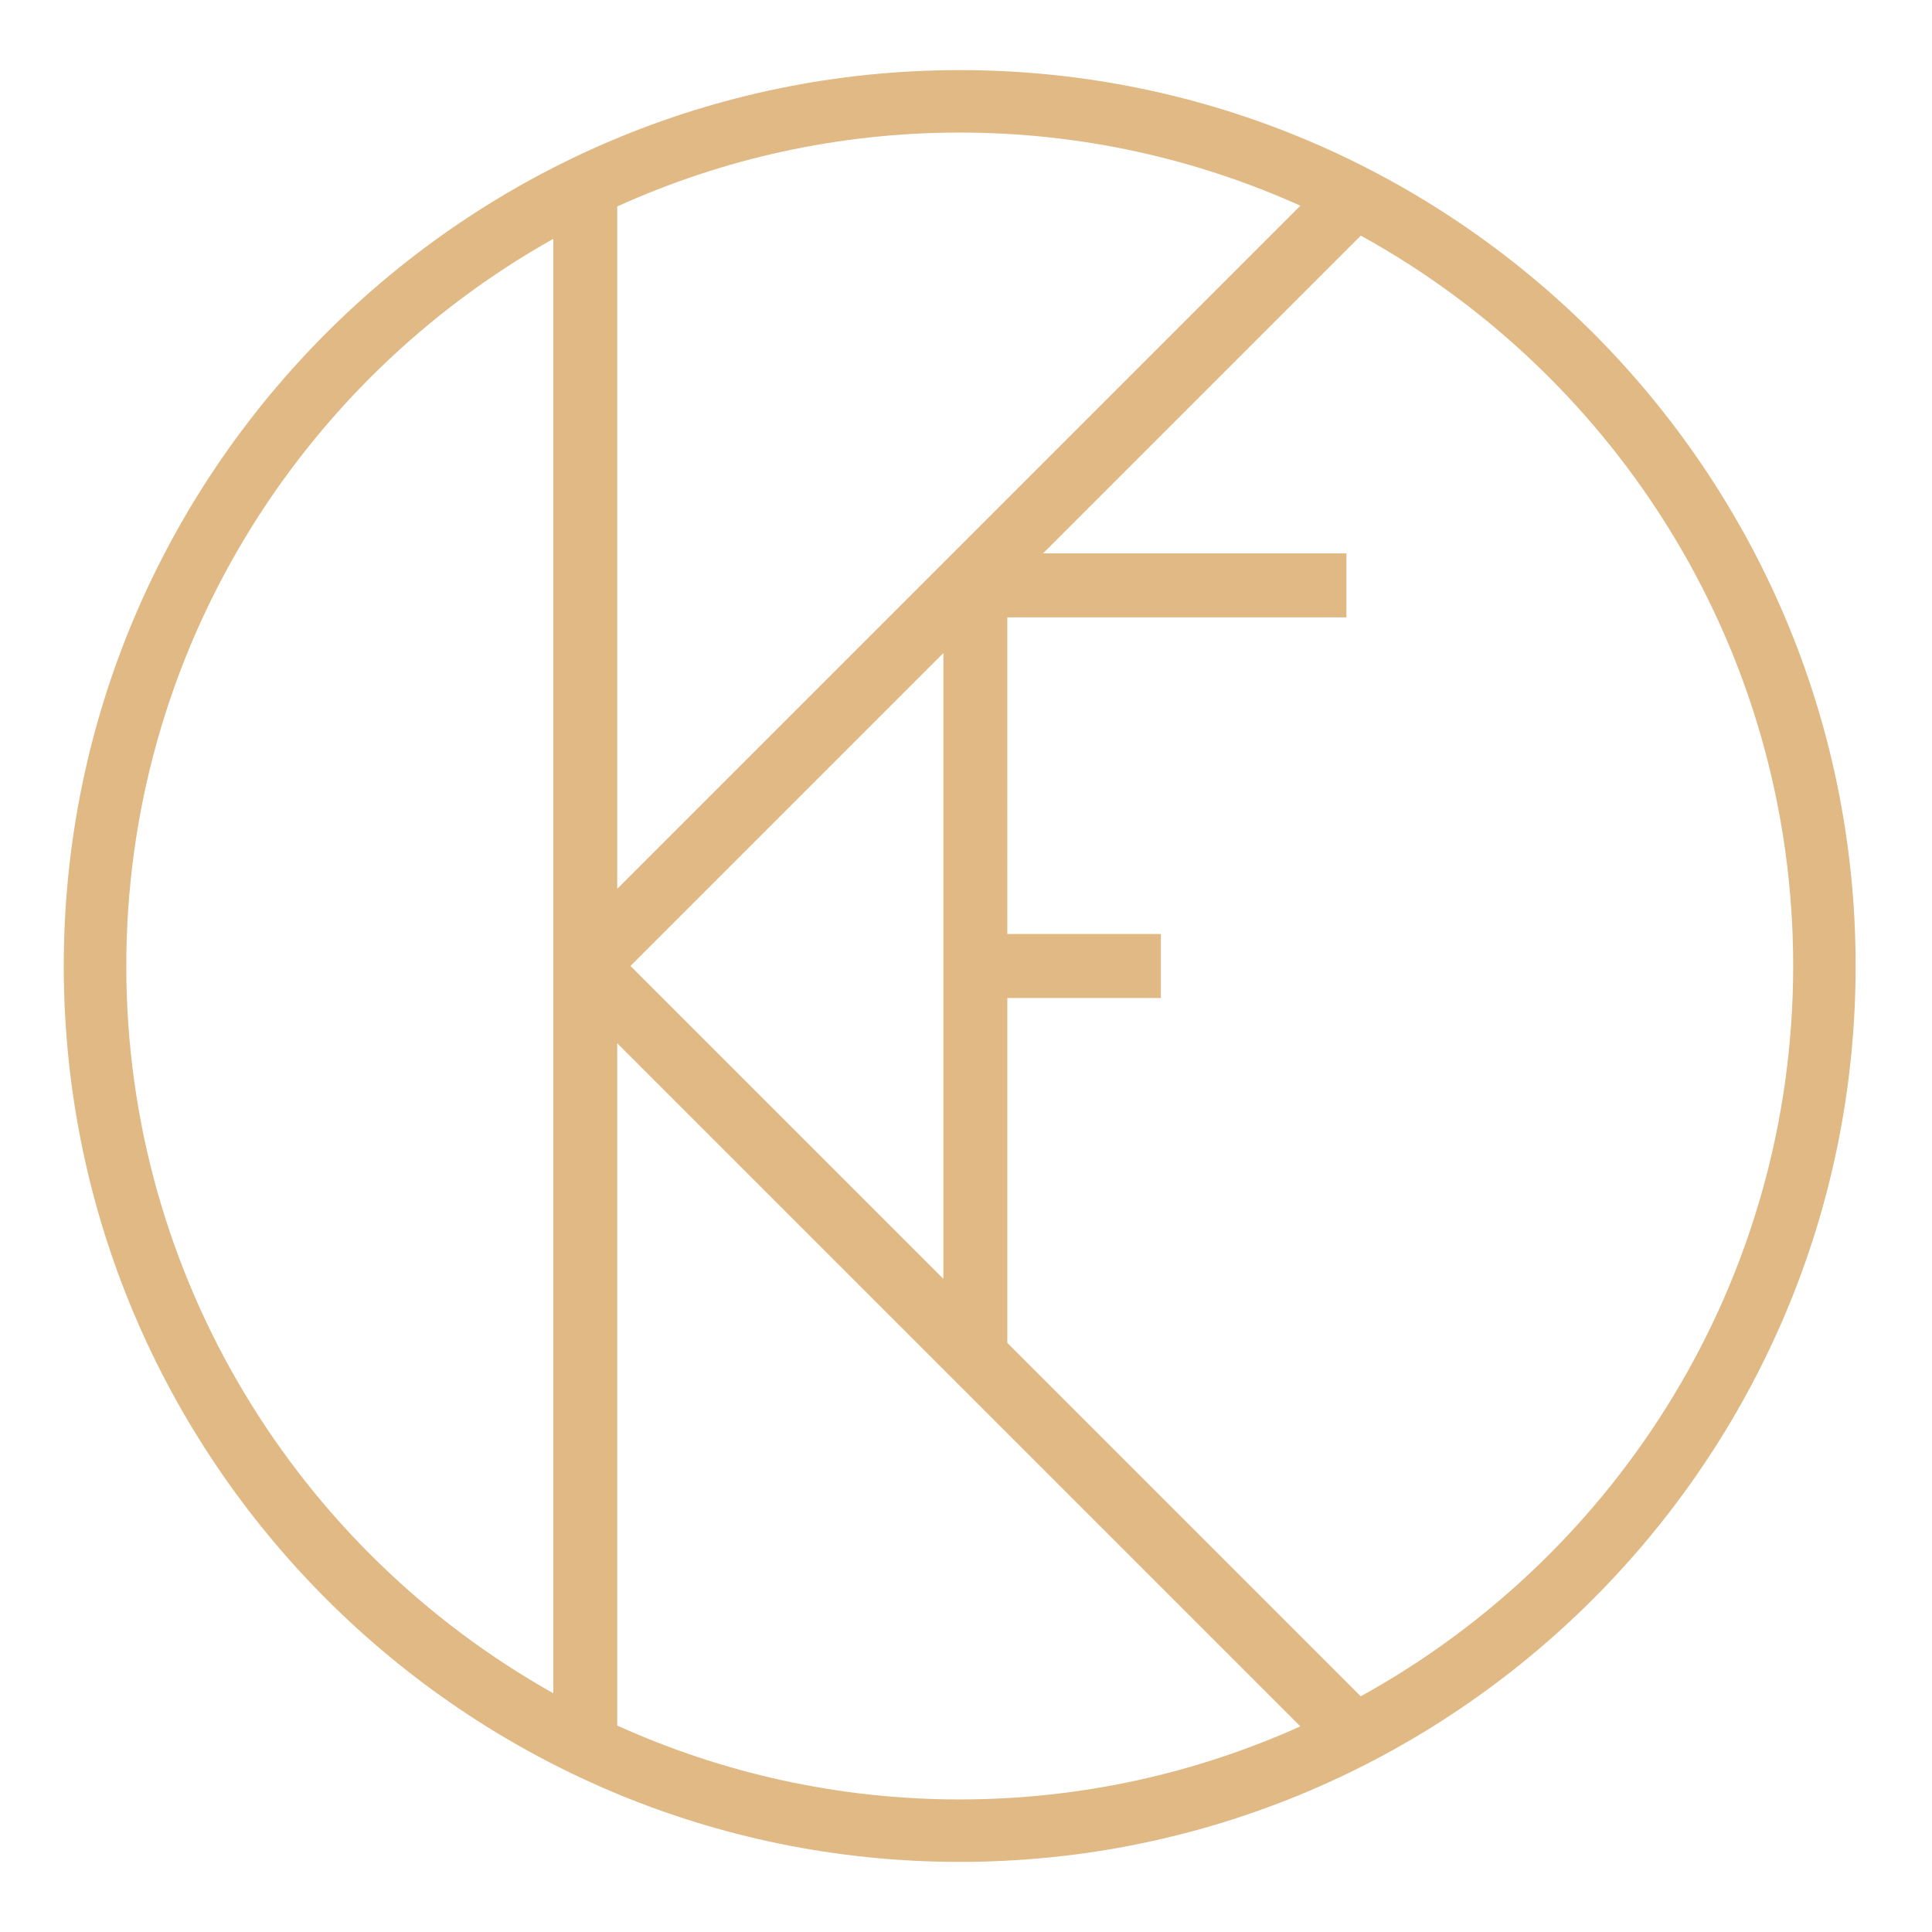
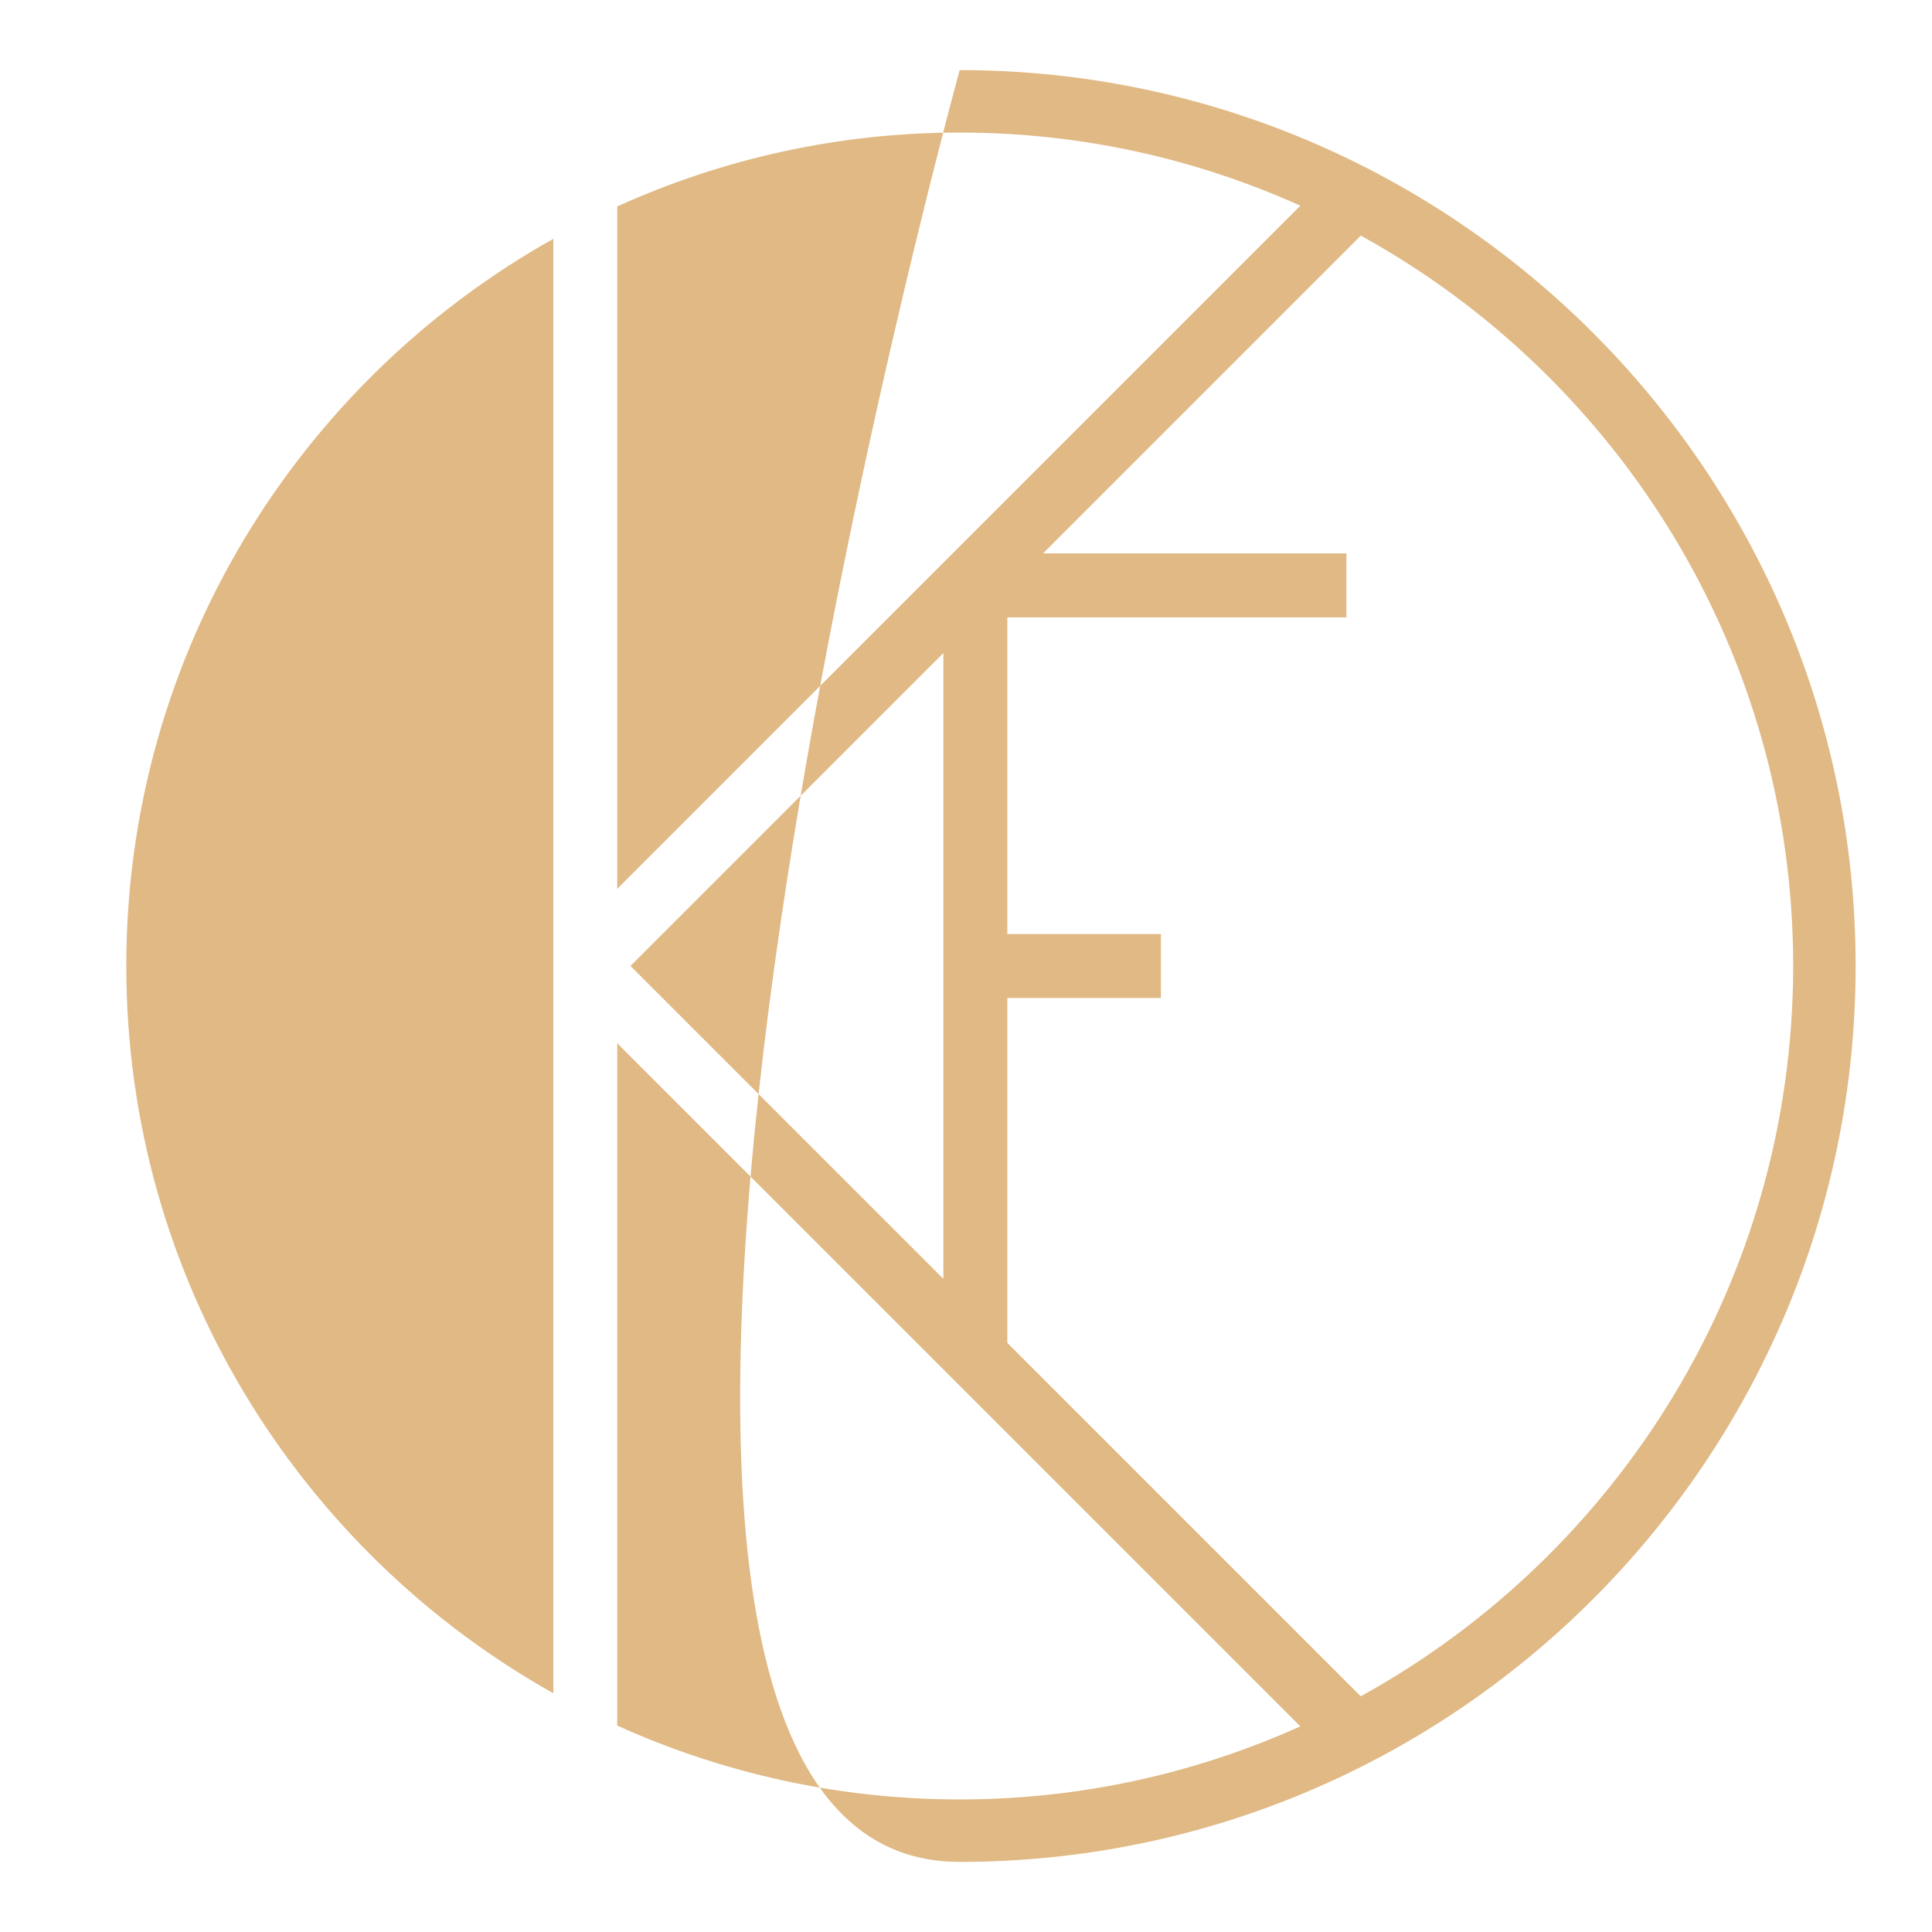
<svg xmlns="http://www.w3.org/2000/svg" id="Warstwa_1" x="0px" y="0px" viewBox="0 0 234.51 234.51" style="enable-background:new 0 0 234.51 234.51;" xml:space="preserve">
  <style type="text/css">	.st0{fill:#383838;}	.st1{fill:none;stroke:#000000;stroke-width:7;stroke-miterlimit:10;}	.st2{fill:#E0B984;}	.st3{fill:#E52421;}	.st4{fill:#010202;}	.st5{fill:none;stroke:#000000;stroke-width:4;stroke-miterlimit:10;}	.st6{fill:none;stroke:#000000;stroke-width:3.908;stroke-miterlimit:10;}</style>
-   <path class="st2" d="M116.49,8.51C56.53,8.51,7.74,57.29,7.74,117.26S56.53,226,116.49,226c59.96,0,108.75-48.78,108.75-108.75 S176.45,8.51,116.49,8.51z M157.84,24.97l-82.92,82.92V25.06c12.69-5.75,26.76-8.97,41.57-8.97 C131.22,16.09,145.21,19.28,157.84,24.97z M114.51,155.23l-37.98-37.98l37.98-37.98V155.23z M15.33,117.26 c0-37.88,20.93-70.94,51.83-88.27v176.54C36.26,188.19,15.33,155.13,15.33,117.26z M74.92,209.45v-82.82l82.92,82.92 c-12.63,5.68-26.62,8.87-41.35,8.87C101.68,218.42,87.61,215.19,74.92,209.45z M165.17,205.9l-42.9-42.9v-41.86h18.64v-7.77h-18.64 V74.94h41.16v-7.77h-36.82l38.57-38.57c31.25,17.23,52.48,50.5,52.48,88.64C217.65,155.4,196.43,188.67,165.17,205.9z" />
+   <path class="st2" d="M116.49,8.51S56.53,226,116.49,226c59.96,0,108.75-48.78,108.75-108.75 S176.45,8.51,116.49,8.51z M157.84,24.97l-82.92,82.92V25.06c12.69-5.75,26.76-8.97,41.57-8.97 C131.22,16.09,145.21,19.28,157.84,24.97z M114.51,155.23l-37.98-37.98l37.98-37.98V155.23z M15.33,117.26 c0-37.88,20.93-70.94,51.83-88.27v176.54C36.26,188.19,15.33,155.13,15.33,117.26z M74.92,209.45v-82.82l82.92,82.92 c-12.63,5.68-26.62,8.87-41.35,8.87C101.68,218.42,87.61,215.19,74.92,209.45z M165.17,205.9l-42.9-42.9v-41.86h18.64v-7.77h-18.64 V74.94h41.16v-7.77h-36.82l38.57-38.57c31.25,17.23,52.48,50.5,52.48,88.64C217.65,155.4,196.43,188.67,165.17,205.9z" />
</svg>